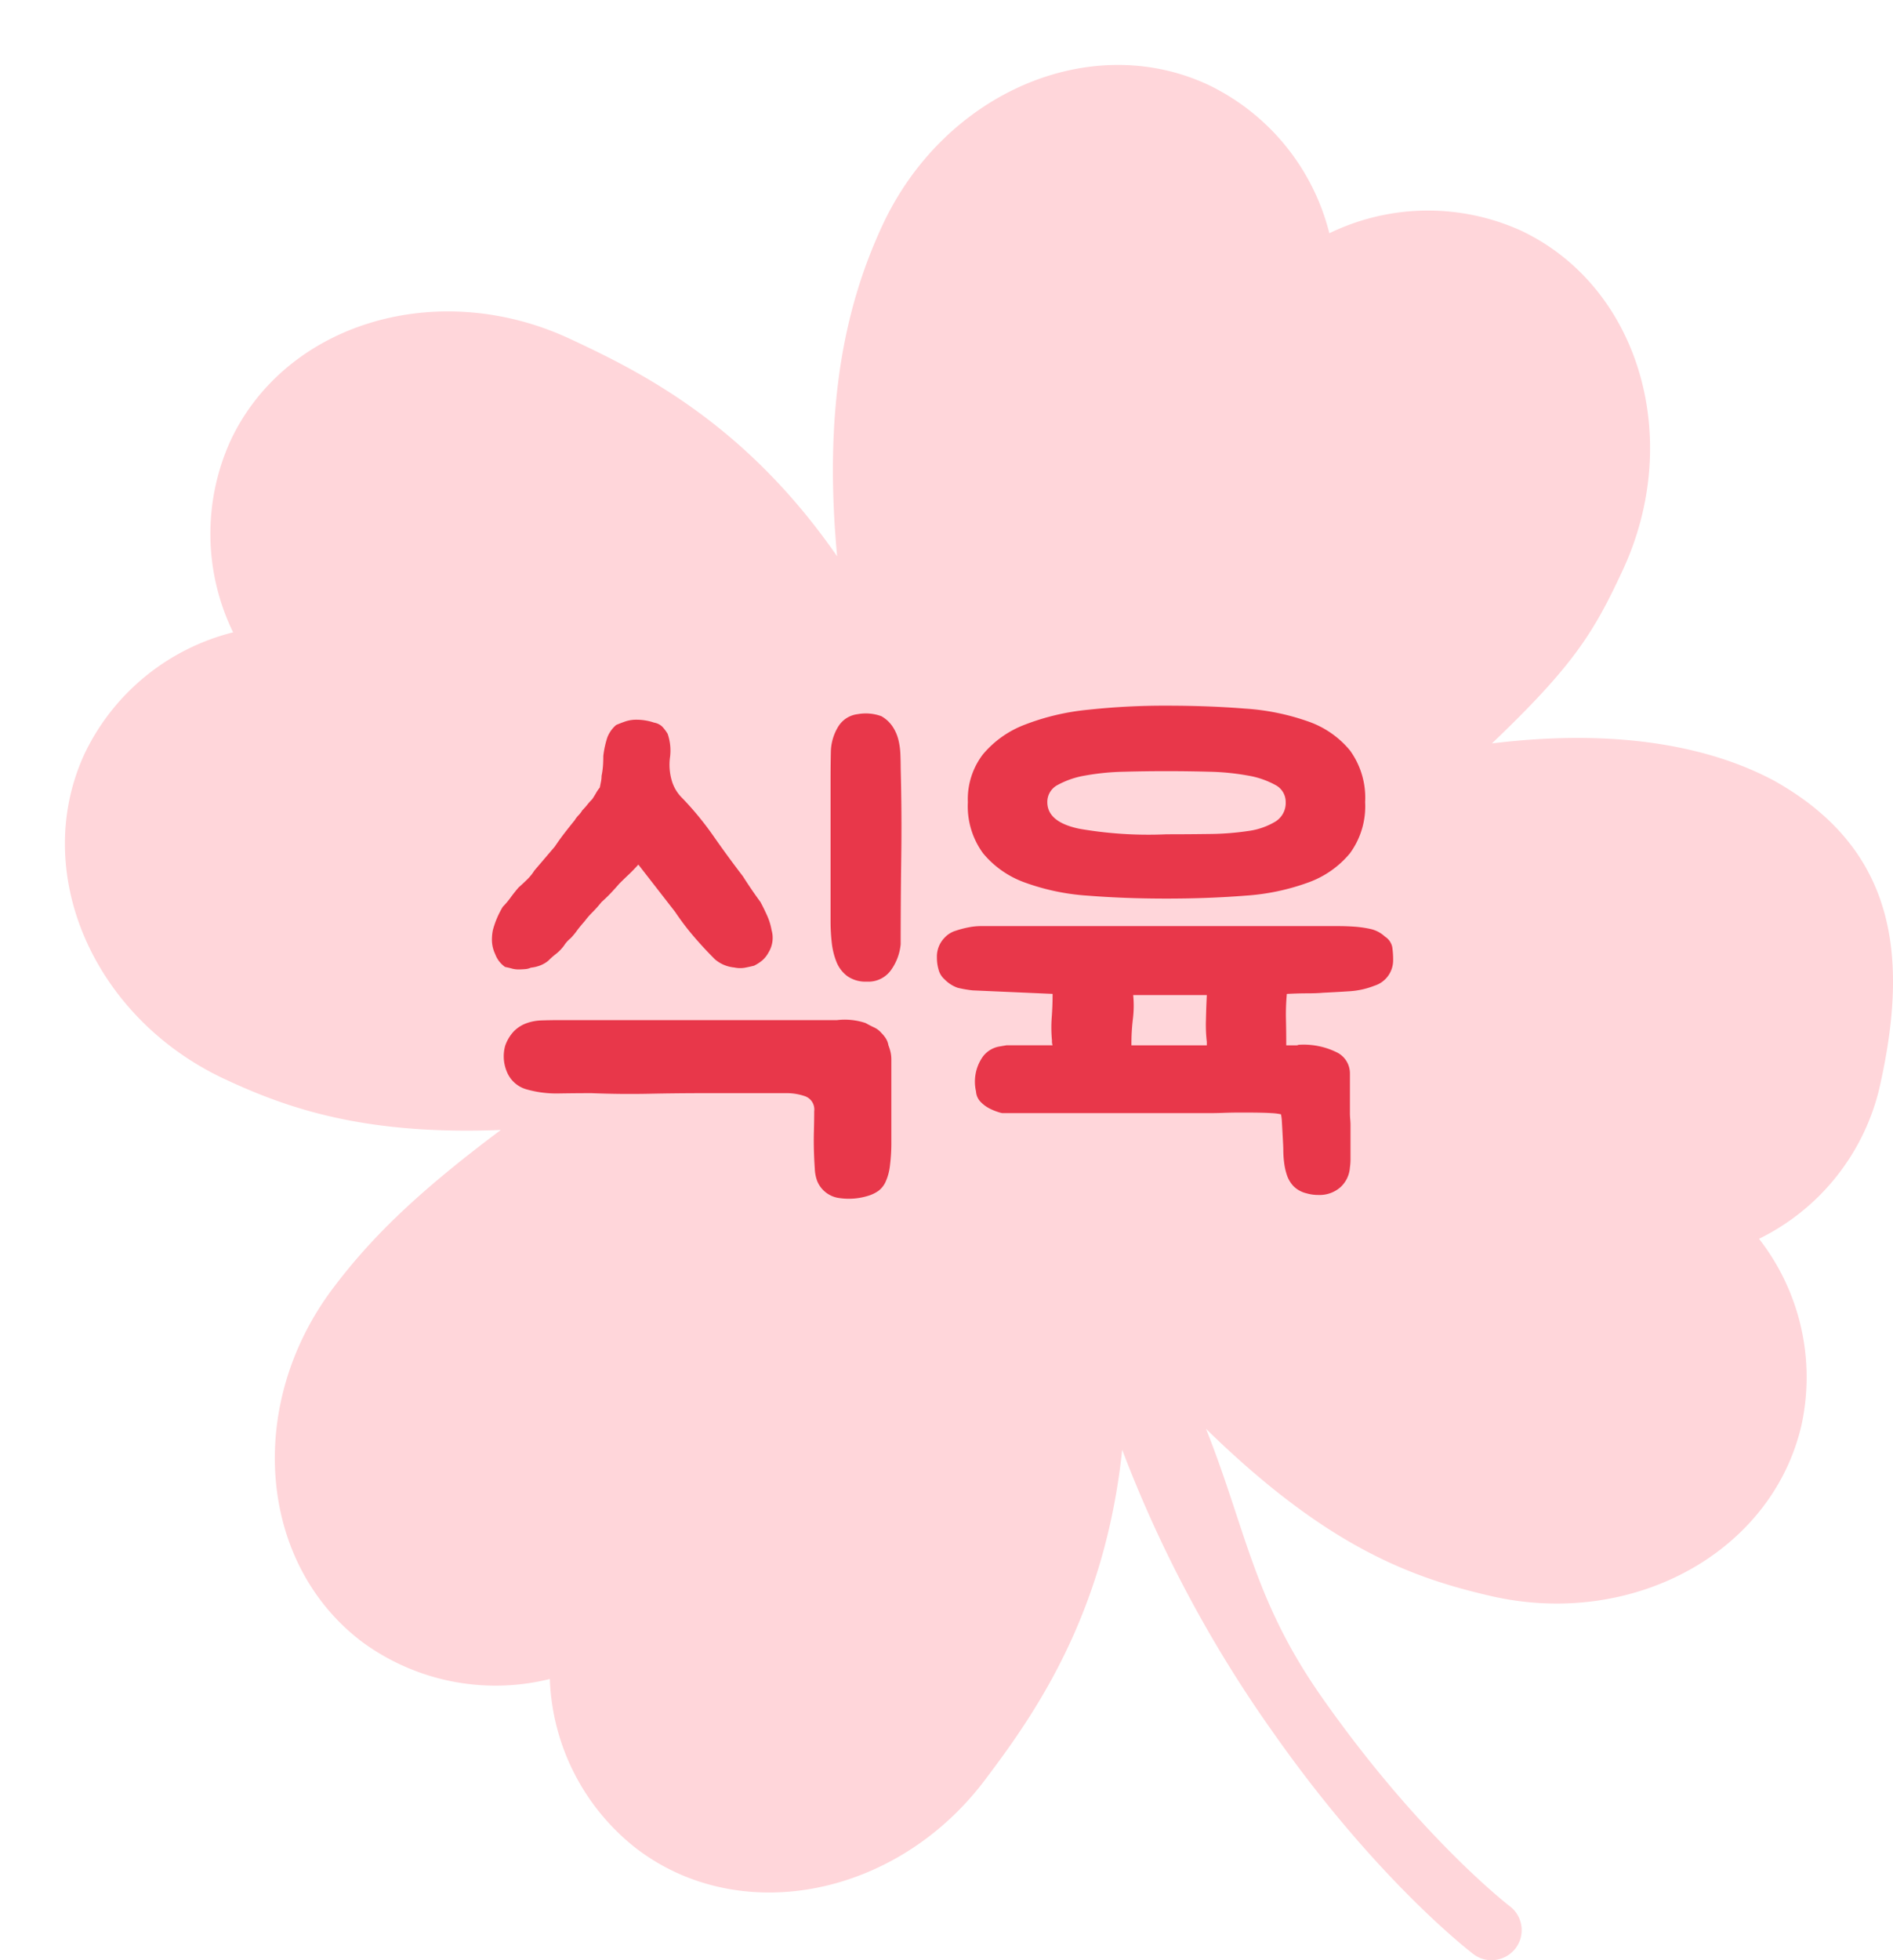
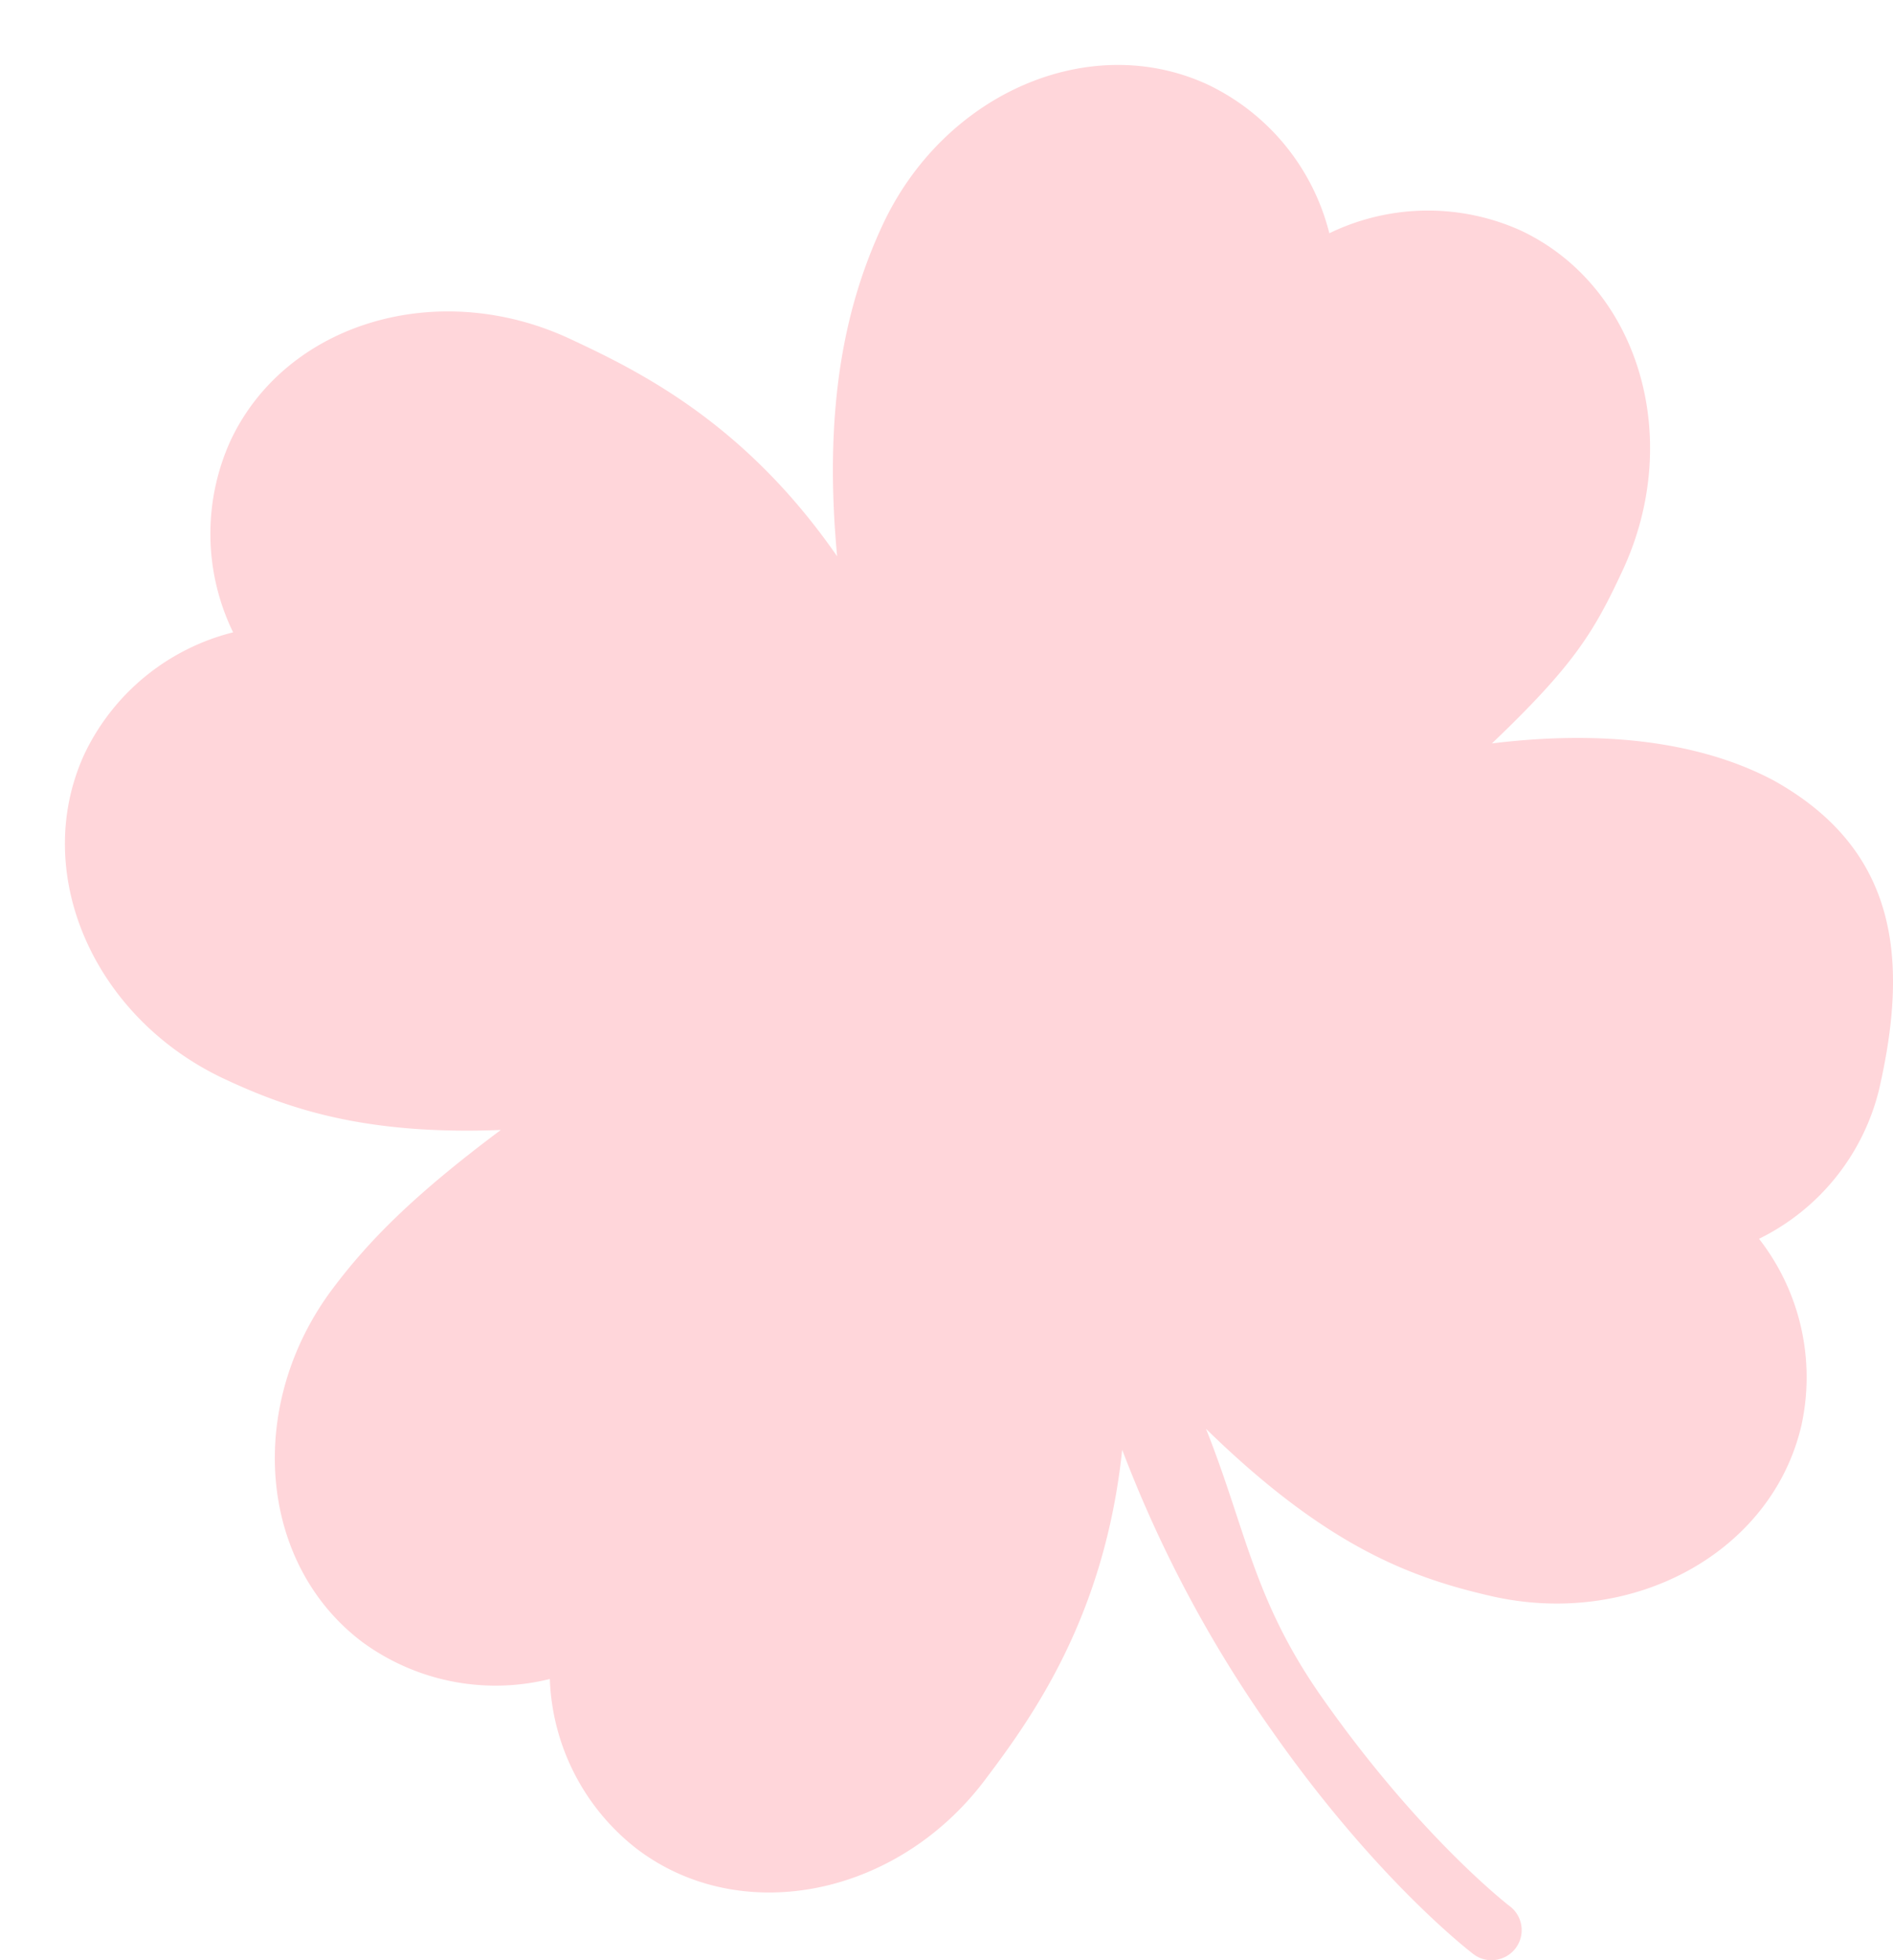
<svg xmlns="http://www.w3.org/2000/svg" width="145.801" height="150.896" viewBox="0 0 145.801 150.896">
  <defs>
    <filter id="a" x="0" y="0" width="145.801" height="150.896" filterUnits="userSpaceOnUse">
      <feOffset dx="5" dy="5" input="SourceAlpha" />
      <feGaussianBlur result="b" />
      <feFlood flood-opacity="0.161" />
      <feComposite operator="in" in2="b" />
      <feComposite in="SourceGraphic" />
    </filter>
  </defs>
  <g transform="translate(-735.494 -1341.043)">
    <g transform="translate(735.494 1341.043)">
      <g transform="matrix(1, 0, 0, 1, 0, 0)" filter="url(#a)">
        <path d="M804.267,794.177c-4.288-2.287-11.217-4.149-21.718-2.86,6.286-6,7.834-8.517,10.069-13.321,4.748-10.2,1.222-21.922-7.878-26.176a17.4,17.4,0,0,0-14.713.226,17.354,17.354,0,0,0-9.3-11.414c-9.086-4.252-20.36.593-25.111,10.781-2.531,5.444-4.658,13.125-3.5,25.5-7.078-10.215-15.129-14.2-20.573-16.737-10.195-4.751-21.928-1.219-26.166,7.874a17.336,17.336,0,0,0,.217,14.716,17.353,17.353,0,0,0-11.414,9.289c-4.245,9.1.593,20.356,10.781,25.107,4.811,2.241,10.728,4.325,21.255,3.909-6.752,5.038-10.181,8.54-12.932,12.189-6.759,8.973-5.75,21.192,2.261,27.228a17.36,17.36,0,0,0,14.443,2.847,17.326,17.326,0,0,0,6.726,13.095c8,6.046,20.027,3.652,26.789-5.327,3.709-4.911,9.23-12.635,10.568-25.417a97.145,97.145,0,0,0,11.577,21.692c7.987,11.387,15.172,16.9,15.475,17.133a2.287,2.287,0,0,0,2.191.326,2.308,2.308,0,0,0,.612-4.012c-.073-.05-6.952-5.354-14.486-16.1-5.267-7.511-5.813-12.872-8.913-20.649,9.342,9.126,15.835,11.46,21.915,12.865,10.951,2.531,21.688-3.363,23.949-13.145a17.322,17.322,0,0,0-3.269-14.347,17.4,17.4,0,0,0,9.239-11.46C814.615,808.2,813.979,799.6,804.267,794.177Z" transform="translate(-672.64 -739.09)" fill="#ffd6da" />
      </g>
    </g>
-     <path d="M71.459,24.7a5.04,5.04,0,0,1,2.205.225q.315.18.653.337a1.6,1.6,0,0,1,.563.428,2.366,2.366,0,0,1,.36.45,1.4,1.4,0,0,1,.18.495,3.844,3.844,0,0,1,.158.495,2.616,2.616,0,0,1,.068.63v6.21a14.105,14.105,0,0,1-.113,1.98,4.1,4.1,0,0,1-.338,1.215,1.79,1.79,0,0,1-.54.675,2.7,2.7,0,0,1-.72.36,5.018,5.018,0,0,1-2.272.2,2.133,2.133,0,0,1-1.733-1.327,3.087,3.087,0,0,1-.18-.945q-.045-.63-.067-1.372t0-1.553q.022-.81.022-1.485a1.08,1.08,0,0,0-.675-1.148,4.284,4.284,0,0,0-1.485-.247h-6.21q-2.2,0-4.365.045t-4.41-.045q-1.215,0-2.542.022a8.4,8.4,0,0,1-2.542-.337,2.3,2.3,0,0,1-1.44-1.327,3.055,3.055,0,0,1-.135-2,3.115,3.115,0,0,1,.675-1.125,2.624,2.624,0,0,1,.945-.608,3.686,3.686,0,0,1,1.17-.225q.63-.022,1.35-.023ZM45.9,20.61a2.073,2.073,0,0,1-.765-.99,2.6,2.6,0,0,1-.248-.945,3.644,3.644,0,0,1,.068-.9,6.925,6.925,0,0,1,.765-1.8,5.9,5.9,0,0,0,.607-.72q.293-.4.608-.765.405-.36.7-.653a3.669,3.669,0,0,0,.518-.652l1.575-1.845q.36-.54.743-1.035t.787-.99a1.973,1.973,0,0,1,.292-.382,1.973,1.973,0,0,0,.292-.382,4.651,4.651,0,0,0,.382-.428,4.652,4.652,0,0,1,.383-.427q.18-.27.292-.472a3.116,3.116,0,0,1,.293-.428l.09-.45a2.289,2.289,0,0,0,.045-.45,6.122,6.122,0,0,0,.112-.81q.022-.36.022-.72a7.205,7.205,0,0,1,.315-1.44,2.413,2.413,0,0,1,.675-.945q.315-.135.7-.27a2.63,2.63,0,0,1,.877-.135,4.247,4.247,0,0,1,1.35.225,1.214,1.214,0,0,1,.608.292,3.2,3.2,0,0,1,.428.563,3.927,3.927,0,0,1,.18,1.845,4.359,4.359,0,0,0,.18,1.89A3.086,3.086,0,0,0,59.534,7.6a24.009,24.009,0,0,1,2.407,2.925q1.1,1.575,2.273,3.105.315.495.652.99t.7.99q.27.5.518,1.057a4.629,4.629,0,0,1,.337,1.1,2.155,2.155,0,0,1-.225,1.71,2.2,2.2,0,0,1-.495.63,3.249,3.249,0,0,1-.63.405q-.36.09-.72.157a2.131,2.131,0,0,1-.81-.022,2.654,2.654,0,0,1-1.485-.63q-.9-.9-1.665-1.8a19.856,19.856,0,0,1-1.395-1.845l-2.835-3.645q-.405.45-.765.788t-.72.7q-.27.315-.608.675t-.743.72a9.569,9.569,0,0,1-.7.787,6.52,6.52,0,0,0-.608.7q-.36.405-.607.743a4.879,4.879,0,0,1-.472.563,2.363,2.363,0,0,0-.428.45,2.856,2.856,0,0,1-.2.27,3.248,3.248,0,0,1-.518.5,5.776,5.776,0,0,0-.562.5,2.243,2.243,0,0,1-.608.36,2.834,2.834,0,0,1-.743.18,1.236,1.236,0,0,1-.45.112q-.27.023-.495.023a1.958,1.958,0,0,1-.518-.067A5.241,5.241,0,0,0,45.9,20.61Zm30.465-1.755a4.053,4.053,0,0,1-.72,1.958,2.136,2.136,0,0,1-1.89.923,2.431,2.431,0,0,1-1.507-.428,2.542,2.542,0,0,1-.833-1.1,5.668,5.668,0,0,1-.36-1.485,14.656,14.656,0,0,1-.09-1.62V6.03q0-.945.022-1.98a3.864,3.864,0,0,1,.563-1.935,2.039,2.039,0,0,1,1.507-.967,3.482,3.482,0,0,1,1.823.158,2.55,2.55,0,0,1,.855.787,3.223,3.223,0,0,1,.45,1.013,5.5,5.5,0,0,1,.158,1.125q.022.585.023,1.08.09,3.42.045,6.75T76.364,18.855Zm7.83,13.005a2.264,2.264,0,0,1-.338-.09,4.334,4.334,0,0,1-.653-.27,2.6,2.6,0,0,1-.675-.5,1.267,1.267,0,0,1-.36-.81,3.337,3.337,0,0,1,.54-2.7,2.03,2.03,0,0,1,1.17-.743q.63-.112.675-.112h3.51a.936.936,0,0,1-.045-.36A10.308,10.308,0,0,1,88,24.48q.067-.9.067-1.8L81.9,22.41a9.173,9.173,0,0,1-1.147-.2,2.623,2.623,0,0,1-1.012-.653,1.483,1.483,0,0,1-.45-.72,3.271,3.271,0,0,1-.135-.945,2.069,2.069,0,0,1,.585-1.53,1.908,1.908,0,0,1,.855-.54,7.556,7.556,0,0,1,1.035-.27,4.971,4.971,0,0,1,.878-.09h27.518q.675,0,1.3.045a8.483,8.483,0,0,1,1.238.18,2.394,2.394,0,0,1,1.1.585,1.25,1.25,0,0,1,.563.81,6.7,6.7,0,0,1,.067.99,2.051,2.051,0,0,1-1.44,1.98,6.322,6.322,0,0,1-1.957.428q-1.058.067-2,.112-.5.045-1.215.045t-1.575.045a17.2,17.2,0,0,0-.068,1.958q.022.967.022,2h.81a.2.2,0,0,0,.09-.022.313.313,0,0,1,.135-.023,5.76,5.76,0,0,1,2.857.585,1.8,1.8,0,0,1,1.013,1.62v3.06q0,.225.022.472t.022.472v2.52a4.573,4.573,0,0,1-.045.72,2.262,2.262,0,0,1-.743,1.53,2.432,2.432,0,0,1-1.687.585,3.271,3.271,0,0,1-.945-.135,2.074,2.074,0,0,1-.967-.54,2.272,2.272,0,0,1-.495-.81,4.8,4.8,0,0,1-.225-.967,7.824,7.824,0,0,1-.068-1.013q0-.18-.022-.585t-.045-.833q-.023-.427-.045-.787a3.236,3.236,0,0,0-.068-.54,4.444,4.444,0,0,0-.742-.09q-.608-.045-2.273-.045-.765,0-1.35.022t-1.08.023H84.194ZM96.839,15.345q-3.24,0-6.052-.225a17.454,17.454,0,0,1-4.86-1.013,7.418,7.418,0,0,1-3.217-2.25,6.126,6.126,0,0,1-1.17-3.937,5.664,5.664,0,0,1,1.17-3.69,7.849,7.849,0,0,1,3.217-2.273A18.364,18.364,0,0,1,90.787.81,54.513,54.513,0,0,1,96.839.495q3.24,0,6.052.225a18.05,18.05,0,0,1,4.86.99,7.259,7.259,0,0,1,3.217,2.228,6.2,6.2,0,0,1,1.17,3.983,6.126,6.126,0,0,1-1.17,3.937,7.418,7.418,0,0,1-3.217,2.25,17.454,17.454,0,0,1-4.86,1.013Q100.079,15.345,96.839,15.345Zm0-9.81q-1.665,0-3.308.045a18.655,18.655,0,0,0-2.947.292,6.7,6.7,0,0,0-2.115.72,1.468,1.468,0,0,0-.81,1.328q0,1.53,2.452,2.047a31.02,31.02,0,0,0,6.728.428q1.665,0,3.308-.023a21.258,21.258,0,0,0,2.948-.225,5.474,5.474,0,0,0,2.115-.72,1.68,1.68,0,0,0,.81-1.507,1.468,1.468,0,0,0-.81-1.328,6.7,6.7,0,0,0-2.115-.72,18.656,18.656,0,0,0-2.948-.292Q98.5,5.535,96.839,5.535ZM94.274,22.77a8.354,8.354,0,0,1-.023,1.845,15.77,15.77,0,0,0-.112,2.025h5.805v-.27a11.233,11.233,0,0,1-.068-1.687q.023-1.012.068-1.912Z" transform="translate(728.5 1394.869)" fill="#e8374a" />
  </g>
</svg>